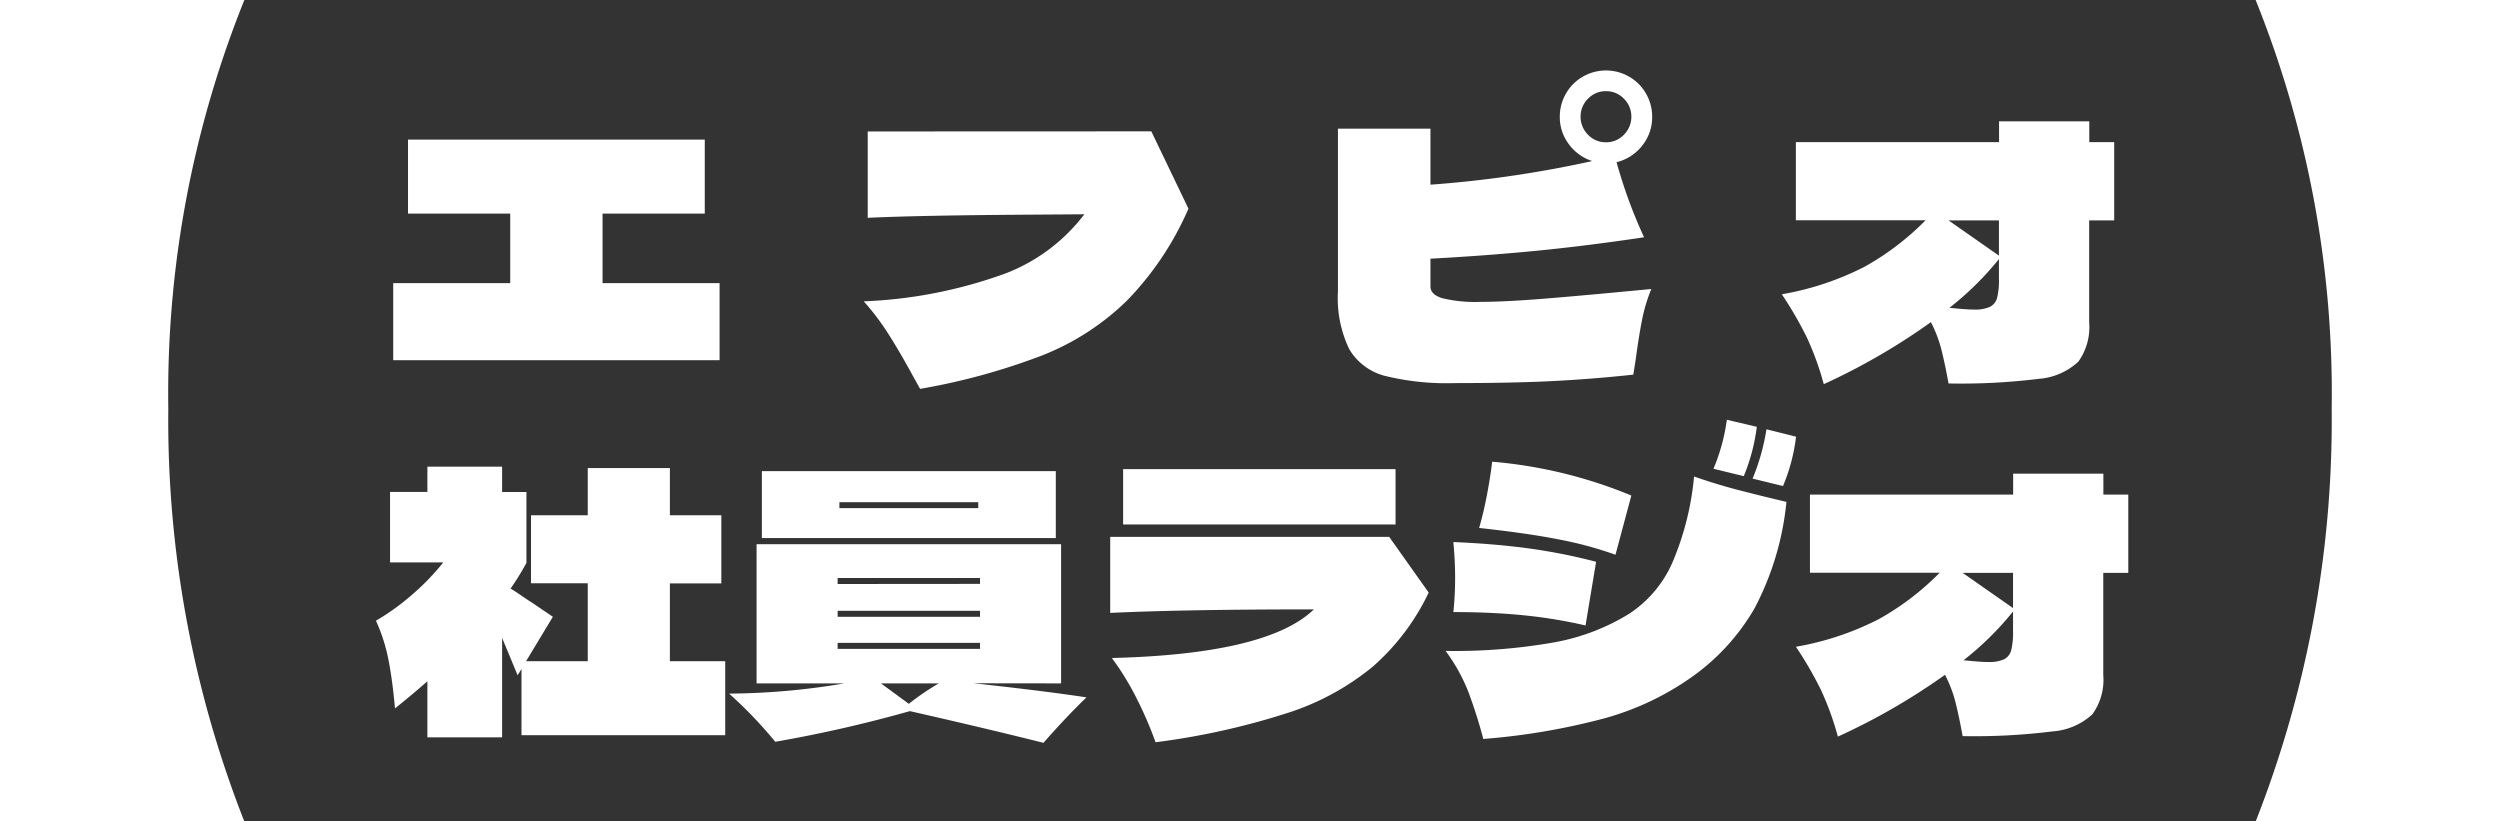
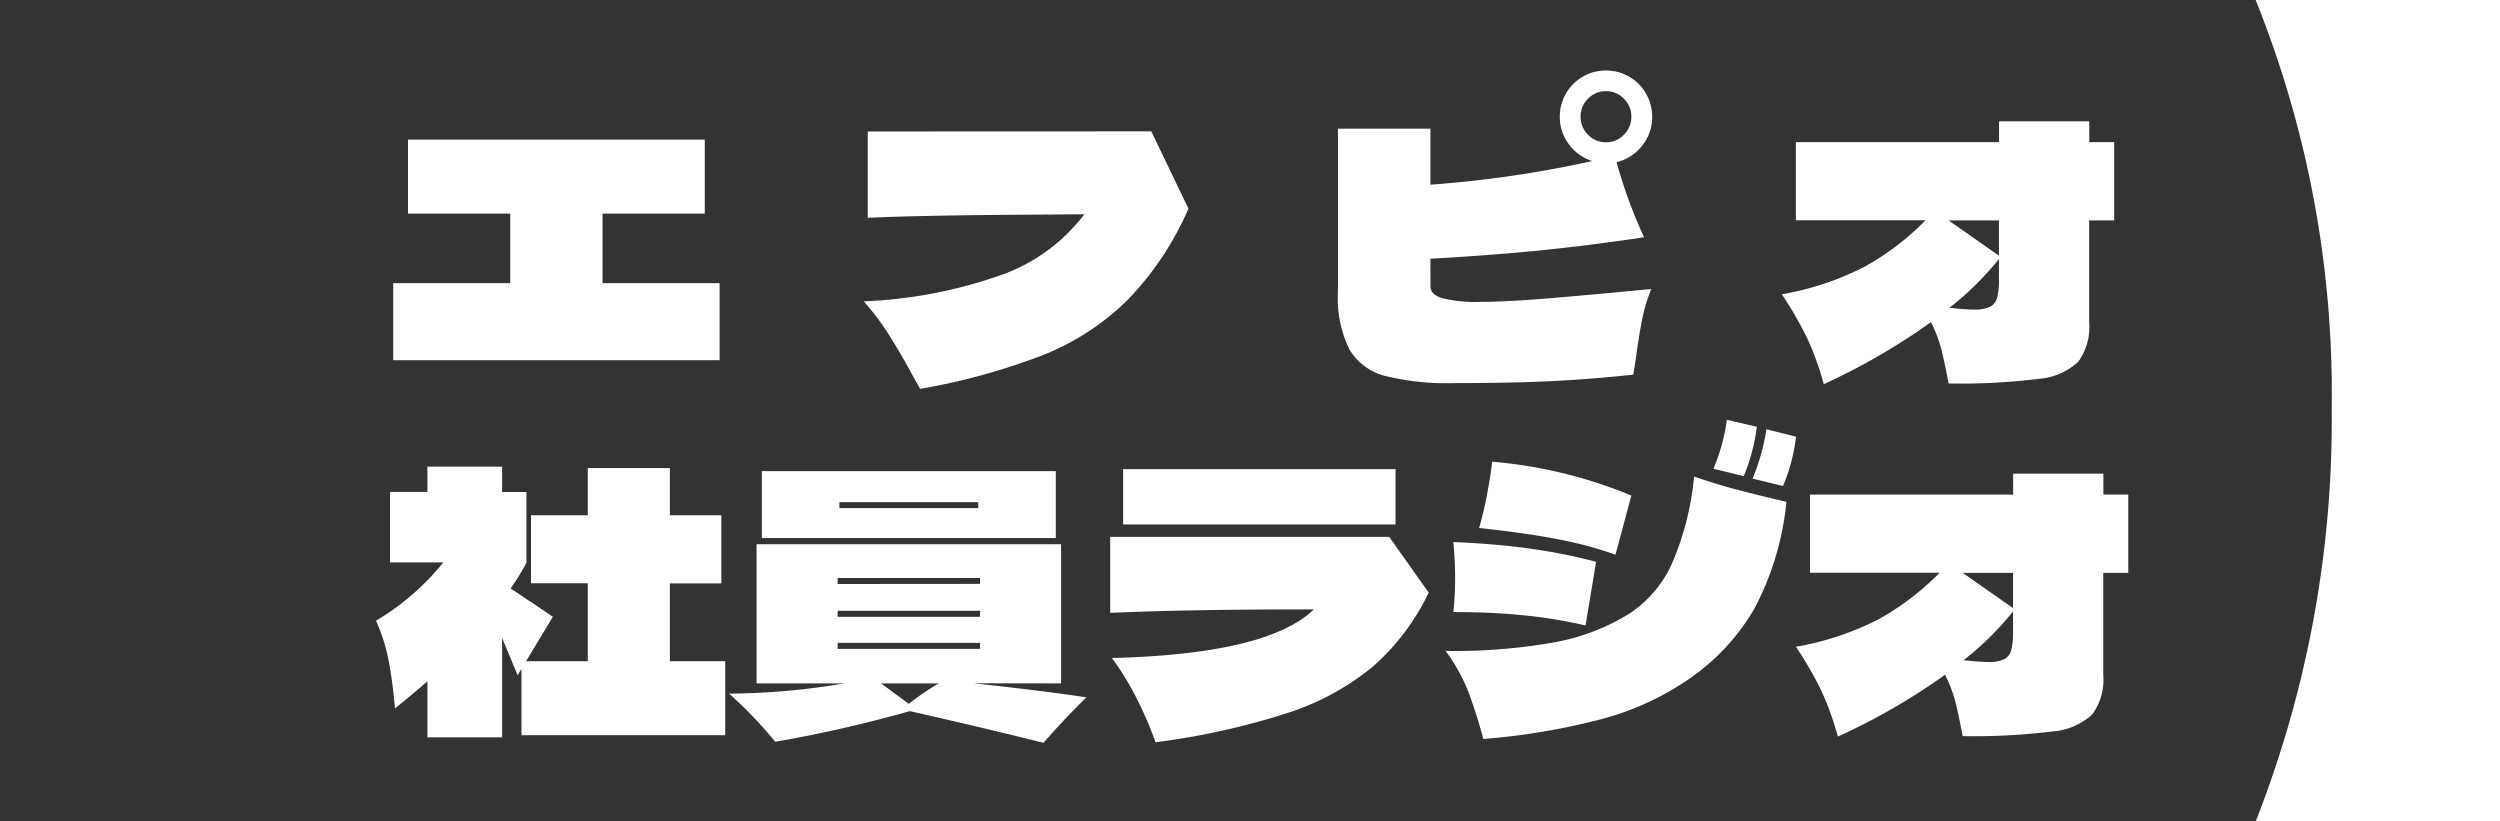
<svg xmlns="http://www.w3.org/2000/svg" width="106.4" height="34.963" viewBox="0 0 106.4 34.963">
  <rect x="0" y="0" width="106.4" height="34.963" fill="#333333" stroke="none" />
  <g id="グループ_19420" data-name="グループ 19420" transform="translate(19572 2226)">
    <path id="パス_11528" data-name="パス 11528" d="M12.83-65.61v34.963H2.43A46.656,46.656,0,0,0,5.667-48.209,44.844,44.844,0,0,0,2.43-65.61Z" transform="translate(-19478.43 -2160.39)" fill="#fff" />
-     <path id="パス_11529" data-name="パス 11529" d="M10.4,34.963V0H0A46.656,46.656,0,0,1,3.237,17.562,44.844,44.844,0,0,1,0,34.963Z" transform="translate(-19561.6 -2191.037) rotate(180)" fill="#fff" />
    <path id="パス_16456" data-name="パス 16456" d="M9.465-7.26V-4.3h4.98V-1.02H.555V-4.3h4.98V-7.26H1.185v-3.15h12.63v3.15Zm23.355-3.5L34.4-7.47a13.021,13.021,0,0,1-2.618,3.915A10.827,10.827,0,0,1,28.192-1.23,27.669,27.669,0,0,1,22.98.2L22.635-.42q-.54-.99-1.02-1.74A10.4,10.4,0,0,0,20.58-3.525a19.843,19.843,0,0,0,6.067-1.2A7.664,7.664,0,0,0,29.97-7.23l-2.2.015q-4.785.03-7.02.135v-3.675Zm11.88,6.6q0,.345.5.5a5.909,5.909,0,0,0,1.612.158q1.035,0,2.715-.135T54.1-4.05a7.023,7.023,0,0,0-.4,1.343q-.142.727-.262,1.642l-.105.66q-1.815.195-3.51.277t-4.095.083a11.016,11.016,0,0,1-2.963-.307,2.48,2.48,0,0,1-1.522-1.14,5.005,5.005,0,0,1-.48-2.453v-6.93H44.7V-8.49a47.986,47.986,0,0,0,6.885-1.005,1.983,1.983,0,0,1-.99-.712,1.905,1.905,0,0,1-.39-1.178,1.942,1.942,0,0,1,.263-.983,1.914,1.914,0,0,1,.72-.72,1.942,1.942,0,0,1,.982-.262,1.942,1.942,0,0,1,.983.262,1.914,1.914,0,0,1,.72.72,1.942,1.942,0,0,1,.263.983,1.919,1.919,0,0,1-.428,1.238,1.974,1.974,0,0,1-1.087.7,20.927,20.927,0,0,0,1.17,3.195q-2.4.36-4.53.57T44.7-5.34Zm6.39-7.23a1.067,1.067,0,0,0,.315.773,1.029,1.029,0,0,0,.765.322,1.029,1.029,0,0,0,.765-.322,1.067,1.067,0,0,0,.315-.773,1.049,1.049,0,0,0-.315-.757,1.029,1.029,0,0,0-.765-.322,1.029,1.029,0,0,0-.765.322A1.049,1.049,0,0,0,51.09-11.385ZM73.8-10.3v3.33H72.735v4.35A2.5,2.5,0,0,1,72.27-.953a2.794,2.794,0,0,1-1.695.728A26.925,26.925,0,0,1,66.75-.03q-.15-.825-.3-1.425A5.536,5.536,0,0,0,66-2.64,27.333,27.333,0,0,1,61.44,0a12.567,12.567,0,0,0-.713-1.973,16.02,16.02,0,0,0-1.072-1.852,12.318,12.318,0,0,0,3.517-1.17,11.468,11.468,0,0,0,2.6-1.98h-5.52V-10.3H68.9v-.885h3.84v.885Zm-7.05,3.33,2.145,1.5v-1.5Zm.045,3.72q.705.075,1.035.075a1.523,1.523,0,0,0,.69-.12.6.6,0,0,0,.3-.39,3.168,3.168,0,0,0,.075-.8v-.84A12.9,12.9,0,0,1,66.795-3.255ZM12.33,11.79h2.355v3.15H6.015V12.12l-.165.27L5.19,10.8v4.23H2.01V12.645Q1.38,13.2.63,13.8q-.1-1.155-.27-2.033a7.41,7.41,0,0,0-.54-1.7,9.925,9.925,0,0,0,1.507-1.08,10.167,10.167,0,0,0,1.358-1.4H.42v-3H2.01V3.51H5.19V4.59H6.225V7.605A10.928,10.928,0,0,1,5.55,8.7q.27.165.495.322t.42.278l.885.6L6.21,11.79H8.835V8.475H6.42V5.58H8.835V3.57H12.33V5.58h2.19v2.9H12.33ZM16.245,3.7h12.51v2.85H16.245Zm3.3,1.575h5.91V5.025h-5.91Zm5.715,7.455q3.03.33,4.8.6-.885.855-1.83,1.935-2.325-.585-5.685-1.35a56.738,56.738,0,0,1-5.73,1.305A18.412,18.412,0,0,0,14.85,13.17a30.233,30.233,0,0,0,4.905-.435H16.02V6.81H28.98v5.925Zm.27-4.23V8.25H19.47v.255ZM19.47,9.9h6.06V9.645H19.47Zm6.06,1.11H19.47v.255h6.06Zm-4.215,1.725,1.185.87a10.457,10.457,0,0,1,1.275-.87ZM31.62,3.615H43.215V5.97H31.62ZM42.945,6.5l1.68,2.37a9.767,9.767,0,0,1-2.377,3.15A11,11,0,0,1,38.6,14,31.14,31.14,0,0,1,33,15.24a15.884,15.884,0,0,0-.787-1.83,11.455,11.455,0,0,0-1.073-1.755q6.63-.165,8.6-2.07-5.46,0-8.67.15V6.5Zm13.8-2.9a8.143,8.143,0,0,0,.57-2.085l1.275.3a8.146,8.146,0,0,1-.555,2.1Zm1.665.42A9.14,9.14,0,0,0,59,1.92l1.26.315a7.782,7.782,0,0,1-.555,2.1ZM52.575,7.26A15.96,15.96,0,0,0,50.2,6.615q-1.358-.27-3.428-.495.2-.69.345-1.47t.21-1.35A19.8,19.8,0,0,1,53.25,4.74ZM46.95,15.1a21.045,21.045,0,0,0-.653-2.047,7.625,7.625,0,0,0-.952-1.7,24.3,24.3,0,0,0,4.642-.368A9.184,9.184,0,0,0,53.145,9.78a5.009,5.009,0,0,0,1.86-2.205A12.179,12.179,0,0,0,55.92,3.93q.9.315,1.778.547t2.153.533a12.283,12.283,0,0,1-1.357,4.53,9.258,9.258,0,0,1-2.737,2.97,11.911,11.911,0,0,1-3.645,1.71A28.519,28.519,0,0,1,46.95,15.1Zm4.35-4.83a20.734,20.734,0,0,0-2.647-.435Q47.295,9.7,45.675,9.7A13.752,13.752,0,0,0,45.75,8.25q0-.735-.075-1.53,1.8.075,3.255.277a24.048,24.048,0,0,1,2.82.563ZM74.4,4.7v3.33H73.335v4.35a2.5,2.5,0,0,1-.465,1.672,2.794,2.794,0,0,1-1.695.727,26.925,26.925,0,0,1-3.825.2q-.15-.825-.3-1.425a5.536,5.536,0,0,0-.45-1.185A27.333,27.333,0,0,1,62.04,15a12.567,12.567,0,0,0-.713-1.972,16.02,16.02,0,0,0-1.072-1.852,12.318,12.318,0,0,0,3.517-1.17,11.468,11.468,0,0,0,2.6-1.98h-5.52V4.7H69.5V3.81h3.84V4.7Zm-7.05,3.33,2.145,1.5v-1.5Zm.045,3.72q.705.075,1.035.075a1.523,1.523,0,0,0,.69-.12.6.6,0,0,0,.3-.39,3.168,3.168,0,0,0,.075-.8v-.84A12.9,12.9,0,0,1,67.395,11.745Z" transform="translate(-19555.82 -2209.65)" fill="#fff" />
  </g>
</svg>